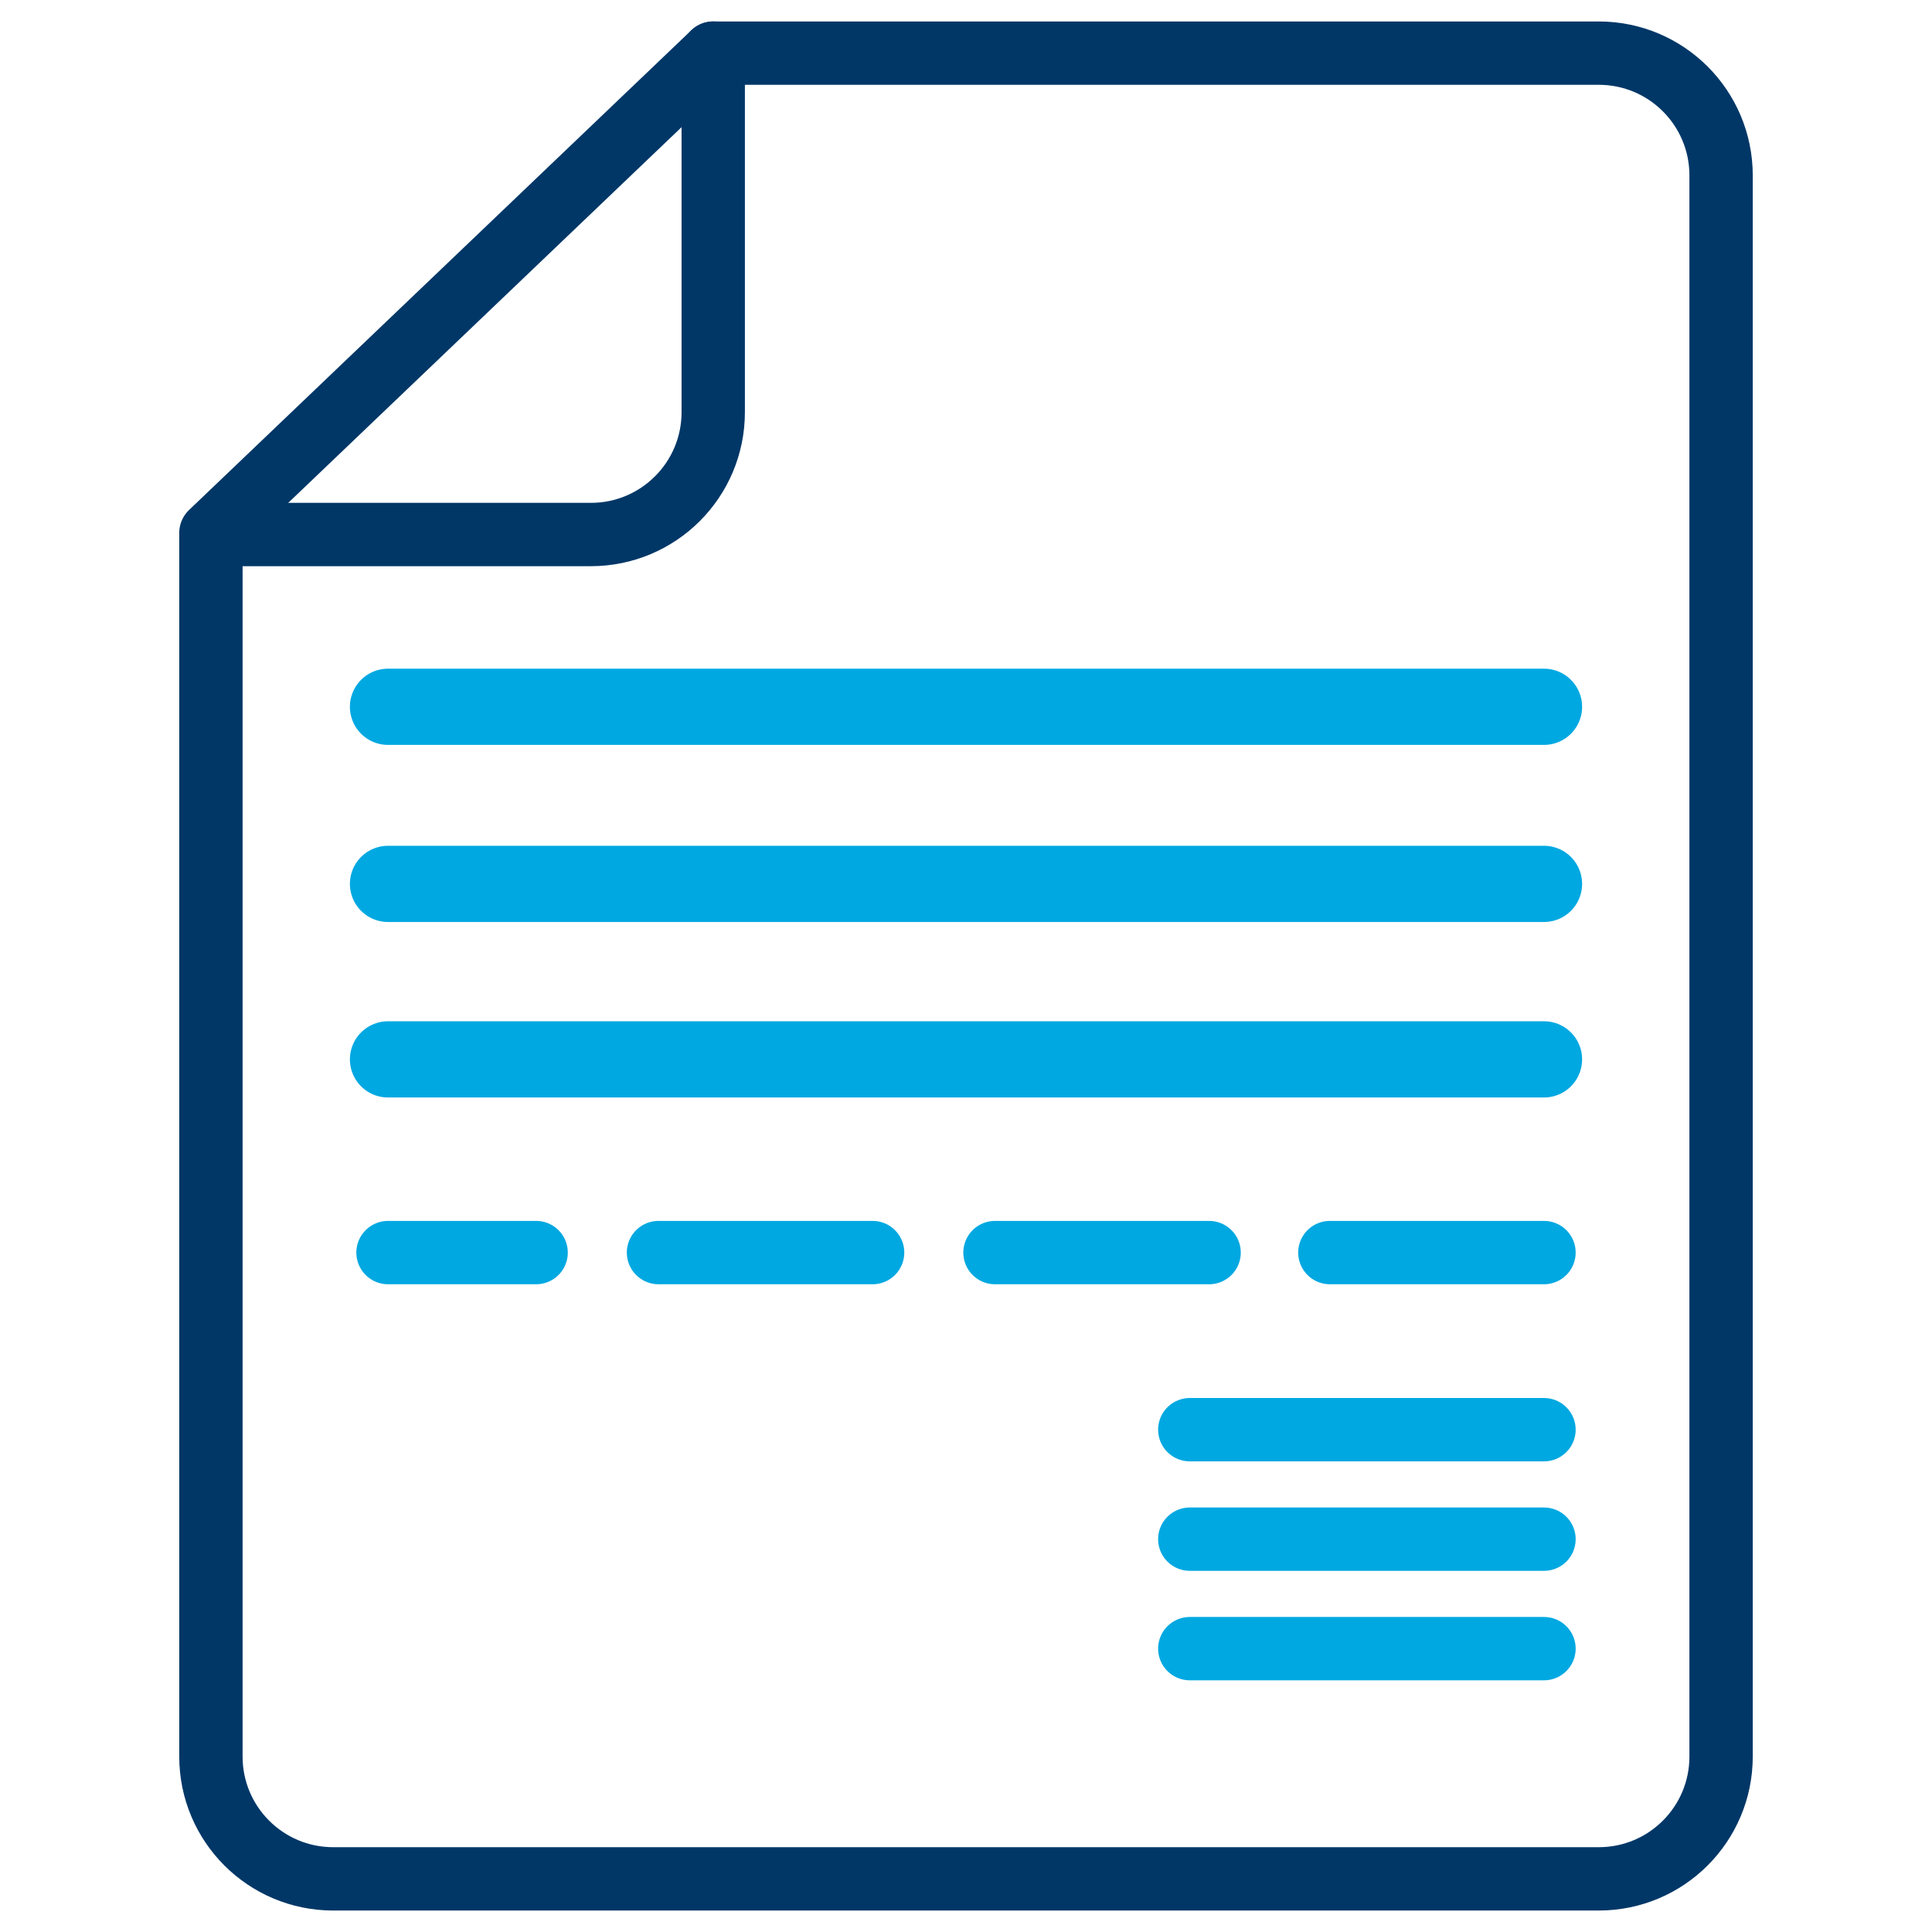
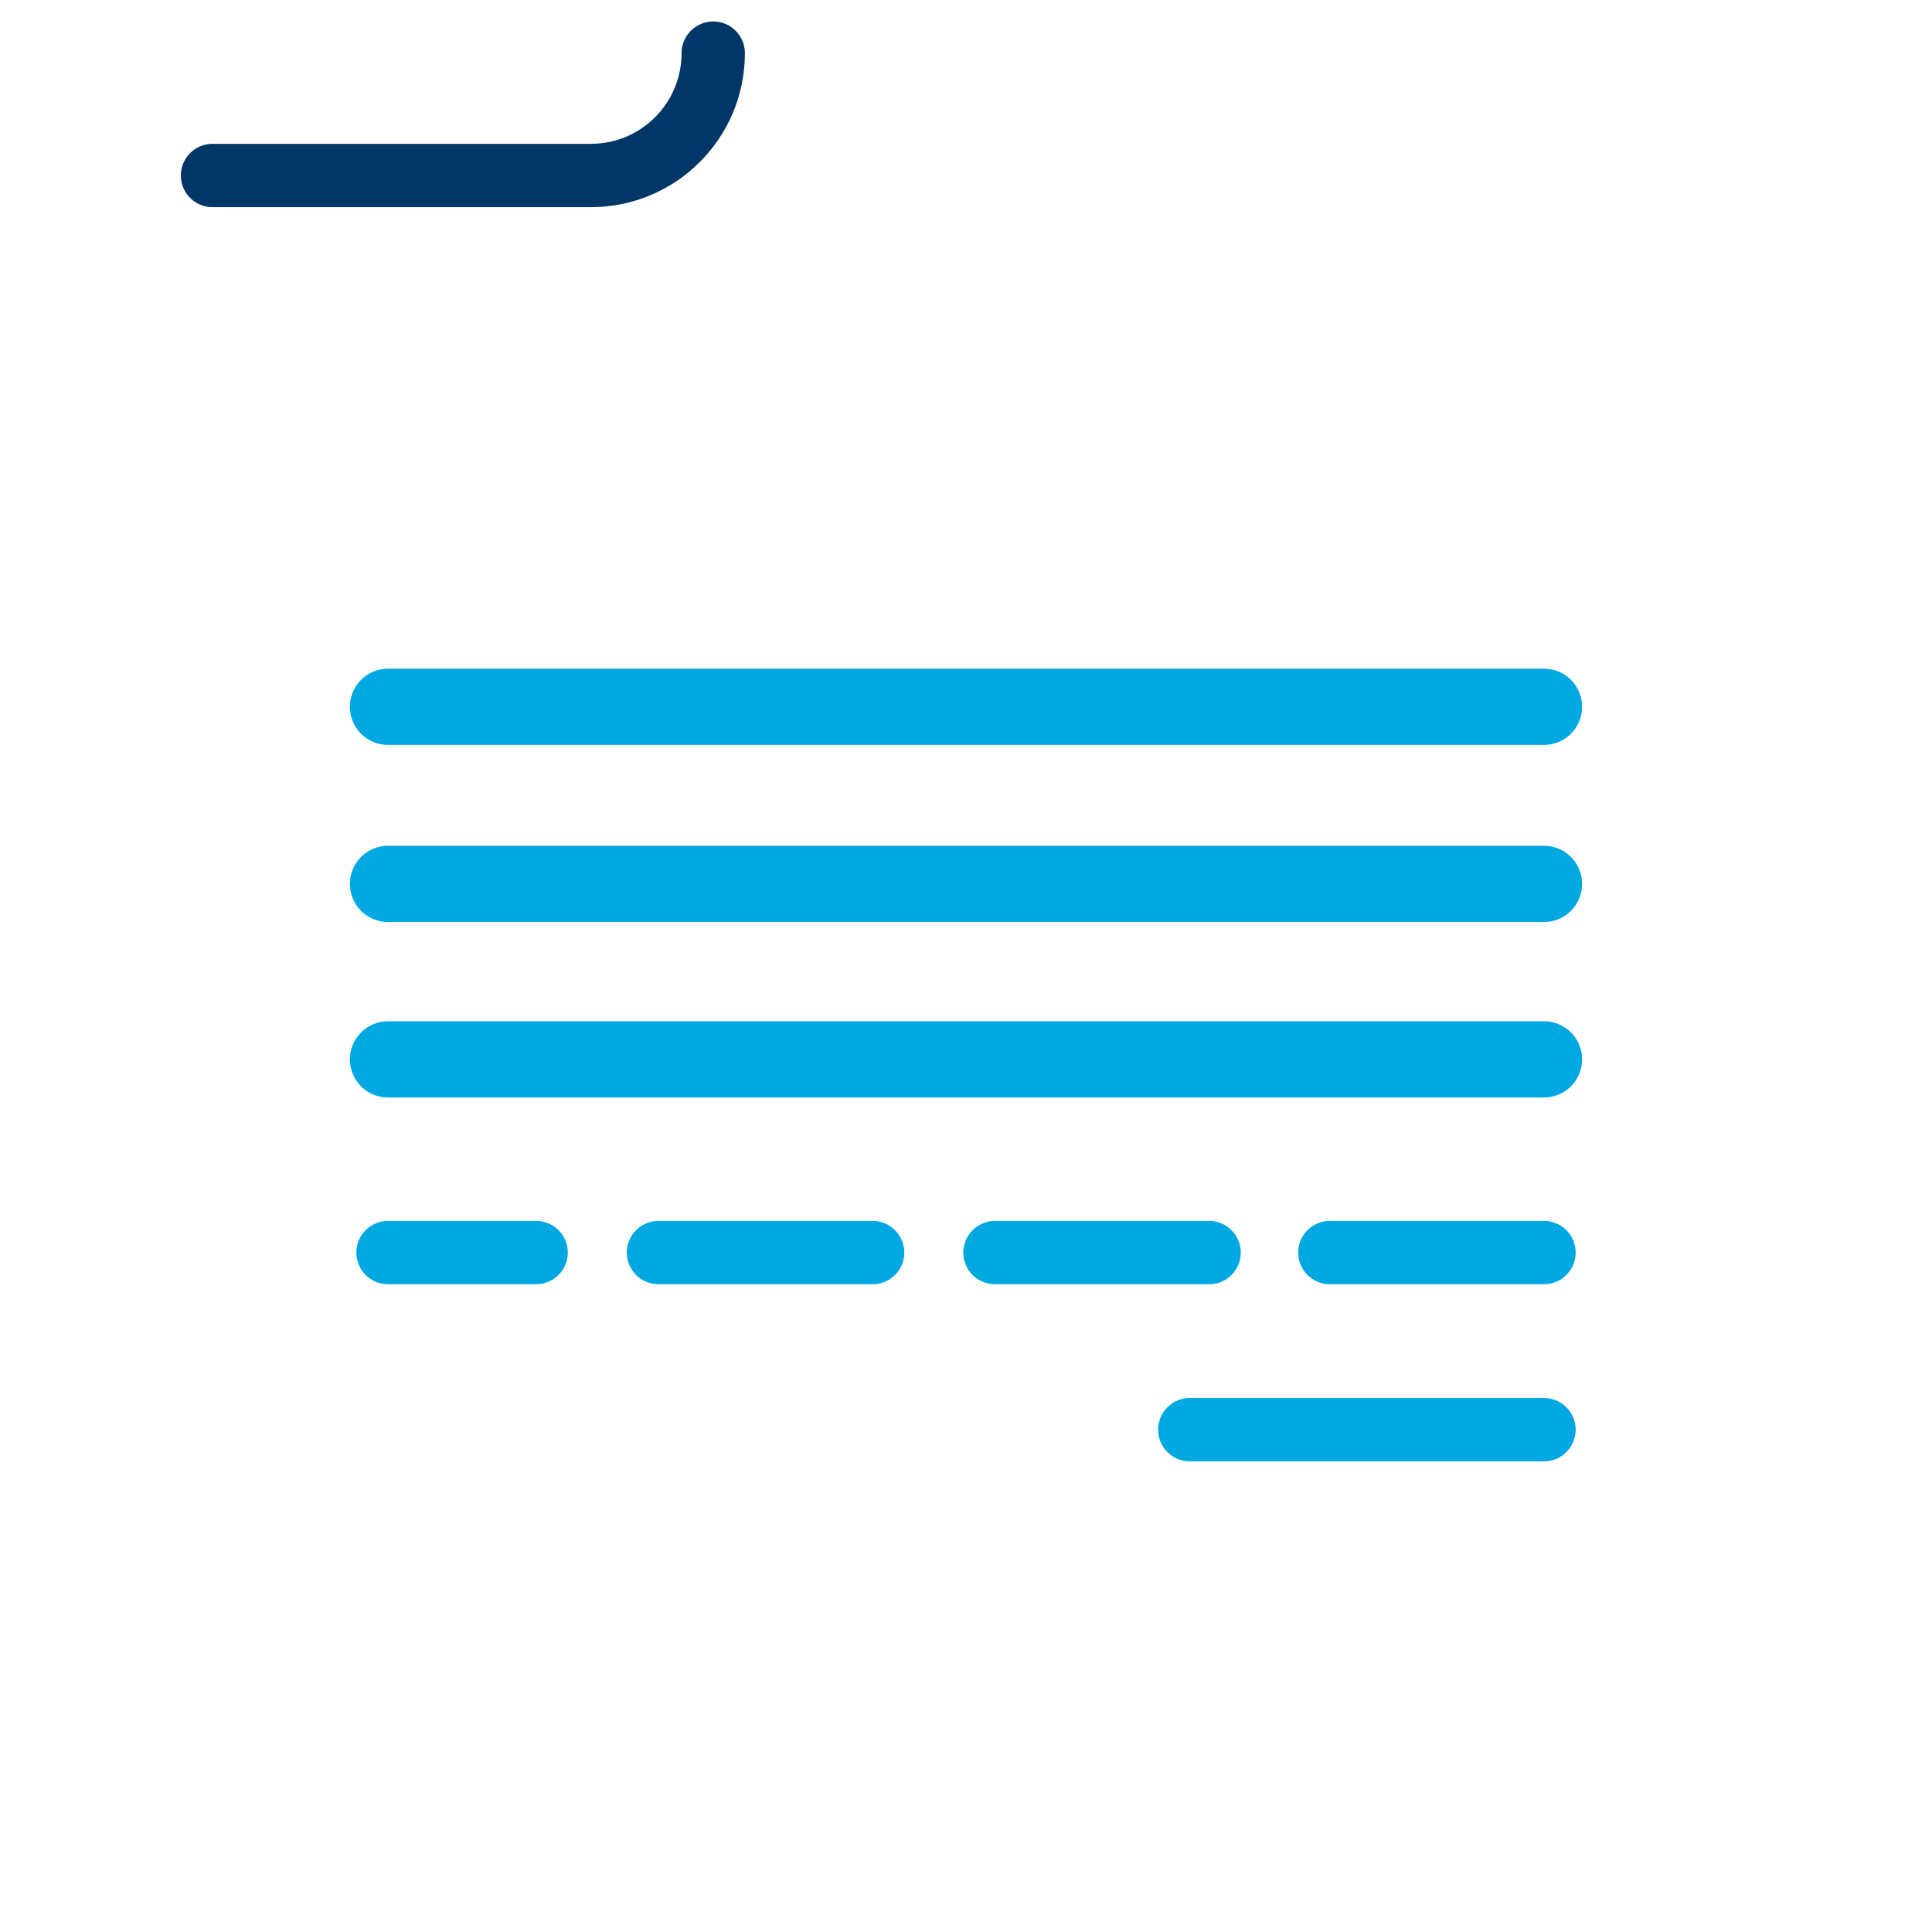
<svg xmlns="http://www.w3.org/2000/svg" version="1.1" id="Layer_1" x="0px" y="0px" viewBox="0 0 120 120" style="enable-background:new 0 0 120 120;" xml:space="preserve">
  <style type="text/css">
	.st0{fill:none;}
	.st1{fill:none;stroke:#003767;stroke-width:3.934;stroke-linecap:round;stroke-linejoin:round;stroke-miterlimit:10;}
	.st2{fill:none;stroke:#00A8E1;stroke-width:4.734;stroke-linecap:round;stroke-linejoin:round;stroke-miterlimit:10;}
	.st3{fill:none;stroke:#00A8E1;stroke-width:3.934;stroke-linecap:round;stroke-linejoin:round;stroke-miterlimit:10;}
</style>
  <rect class="st0" width="120" height="120" />
  <g>
    <g>
-       <path class="st1" d="M44.3,3.3v22.3c0,4.2-3.4,7.6-7.6,7.6H13.2" />
-       <path class="st1" d="M44.3,3.3h55c4.2,0,7.6,3.4,7.6,7.6v98.2c0,4.2-3.4,7.6-7.6,7.6H20.7c-4.2,0-7.6-3.4-7.6-7.6v-76L44.3,3.3z" />
+       <path class="st1" d="M44.3,3.3c0,4.2-3.4,7.6-7.6,7.6H13.2" />
    </g>
    <line class="st2" x1="95.9" y1="43.9" x2="24.1" y2="43.9" />
    <line class="st2" x1="95.9" y1="54.9" x2="24.1" y2="54.9" />
    <line class="st2" x1="95.9" y1="65.8" x2="24.1" y2="65.8" />
    <line class="st3" x1="95.9" y1="88.8" x2="73.9" y2="88.8" />
    <line class="st3" x1="95.9" y1="77.8" x2="82.6" y2="77.8" />
    <line class="st3" x1="75.1" y1="77.8" x2="61.8" y2="77.8" />
    <line class="st3" x1="54.2" y1="77.8" x2="40.9" y2="77.8" />
    <line class="st3" x1="33.3" y1="77.8" x2="24.1" y2="77.8" />
-     <line class="st3" x1="95.9" y1="95.6" x2="73.9" y2="95.6" />
-     <line class="st3" x1="95.9" y1="102.4" x2="73.9" y2="102.4" />
  </g>
</svg>